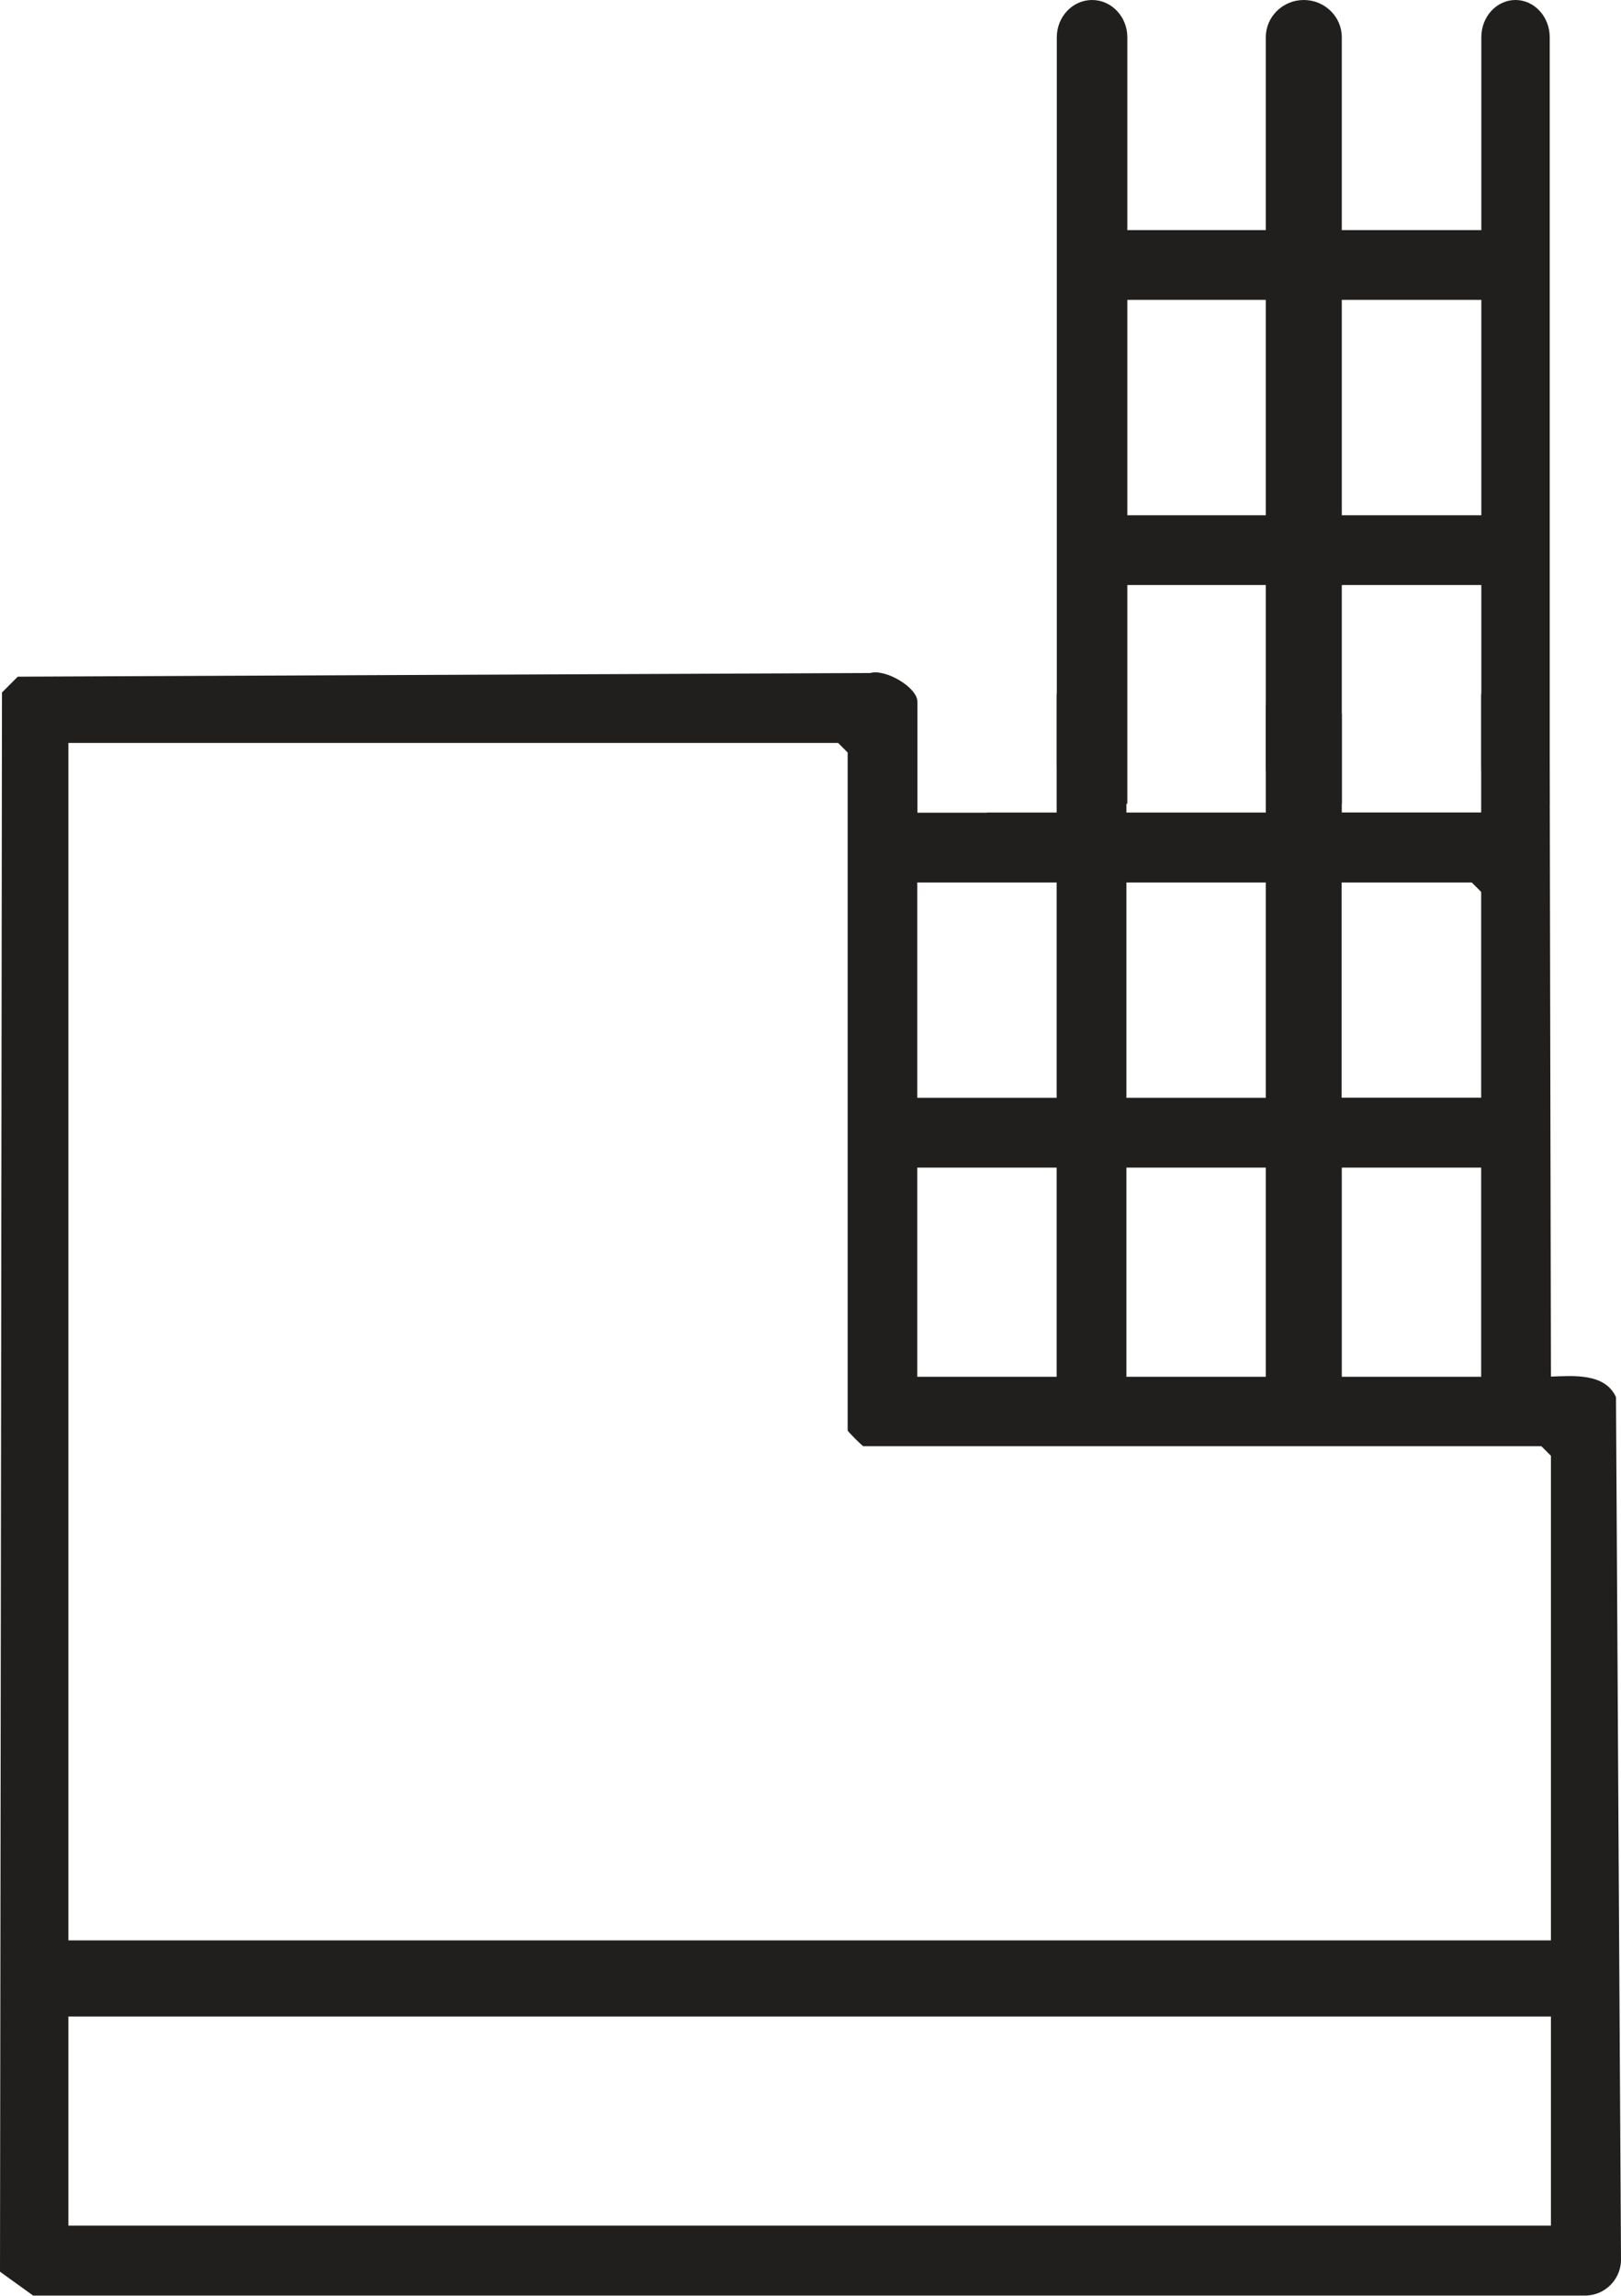
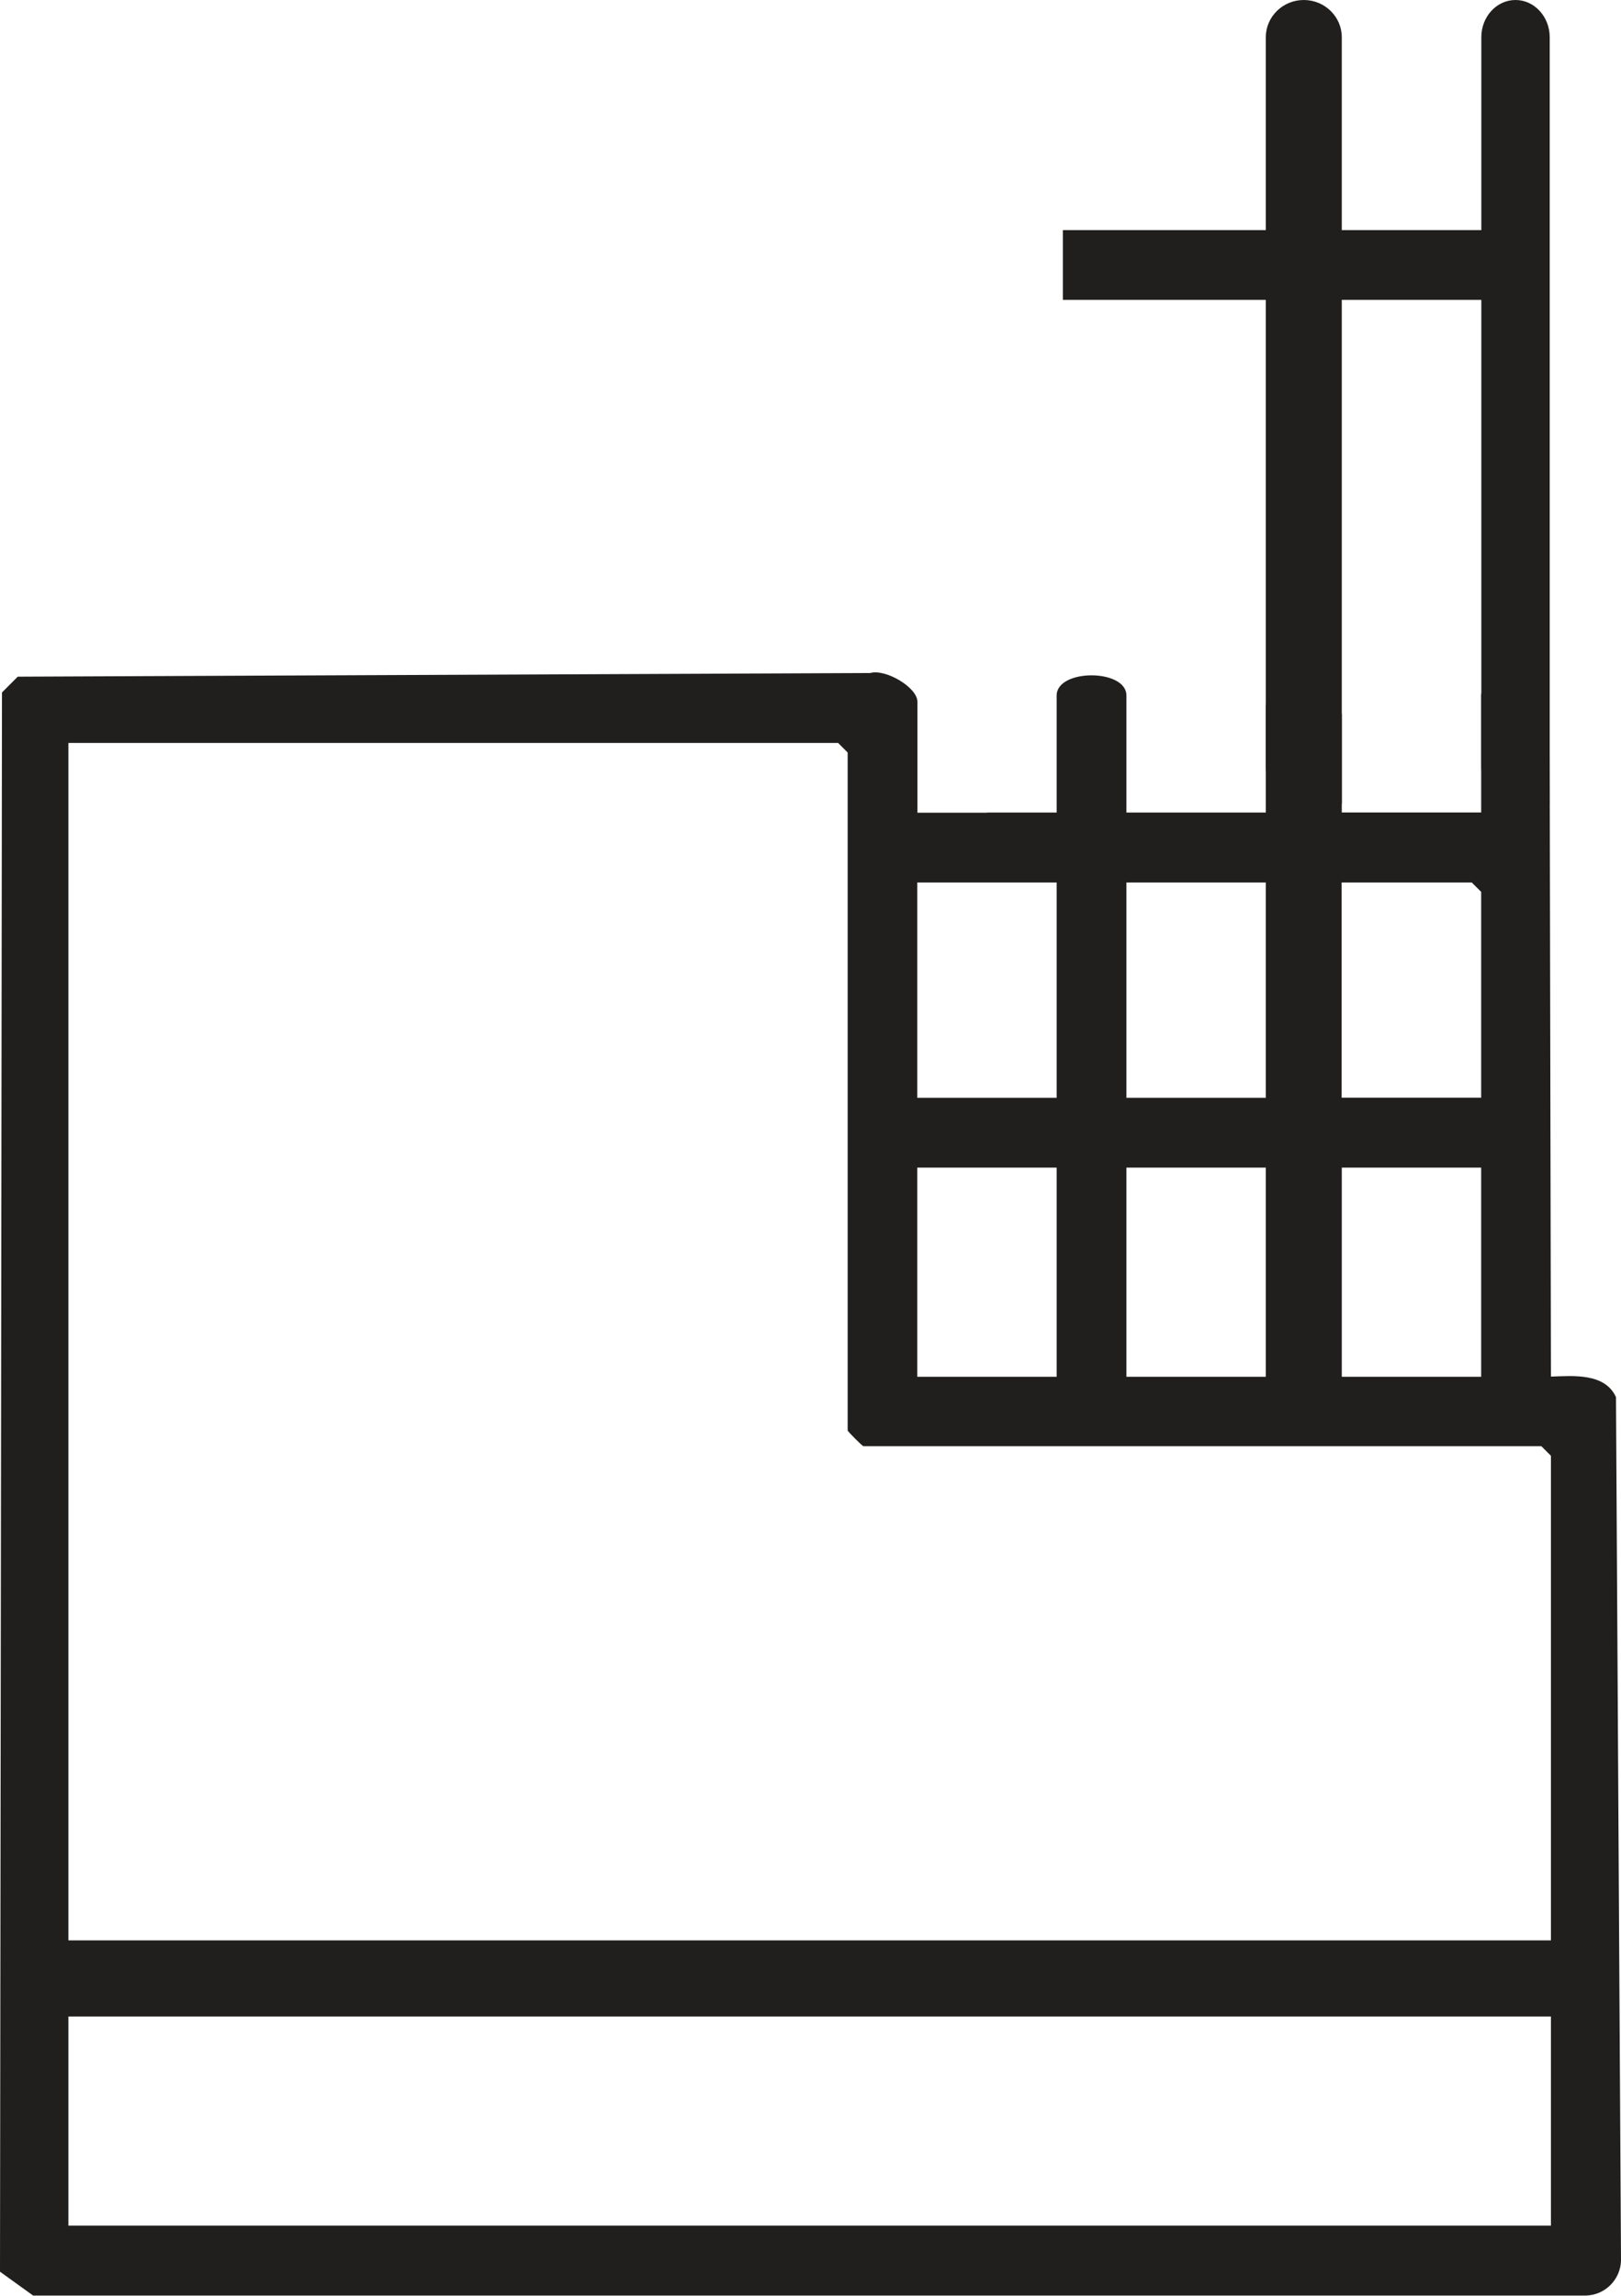
<svg xmlns="http://www.w3.org/2000/svg" id="Capa_2" data-name="Capa 2" viewBox="0 0 106.65 151.04">
  <defs>
    <style>
      .cls-1 {
        fill: #211f1e;
      }
    </style>
  </defs>
  <g id="ELEMENTOS">
    <path class="cls-1" d="M60.35,53.47h9.17v-7.71c0-1.77,4.59-1.77,4.59,0v7.71h9.17v-6.88c0-1.74,2.79-3.1,4.07-1.78.09.09.93,2.07.93,2.19v6.46h9.17v-7.71c0-1.07,3.76-2.84,4.5.51l.09,44.31c1.46-.05,3.55-.25,4.28,1.35l.33,56.82c-.04,1.24-1.04,2.25-2.29,2.29H2.18l-2.18-1.57L.13,45.56l1.04-1.04,56.08-.24c1.02-.29,3.11.95,3.11,1.89v7.29ZM102.04,127.67v-31.89l-.63-.63h-44.6c-.07,0-1.04-.97-1.04-1.04v-44.6l-.63-.63H4.5v78.78h97.54ZM69.52,58.06h-9.17v14.17h9.17v-14.17ZM83.28,58.06h-9.17v14.17h9.17v-14.17ZM97.45,72.23v-13.55l-.63-.63h-8.55v14.17h9.17ZM69.52,76.82h-9.17v13.76h9.17v-13.76ZM83.28,76.82h-9.17v13.76h9.17v-13.76ZM97.45,76.82h-9.17v13.76h9.17v-13.76ZM102.04,132.67H4.5v13.76h97.54v-13.76Z" />
-     <path class="cls-1" d="M74.17,52.88V2.45c0-1.35-1.04-2.45-2.32-2.45h0c-1.28,0-2.32,1.1-2.32,2.45v47.98c0,1.35,1.04,2.45,2.32,2.45h2.32" />
    <path class="cls-1" d="M88.28,52.88V2.45c0-1.35-1.12-2.45-2.5-2.45h0c-1.38,0-2.5,1.1-2.5,2.45v47.98c0,1.35,1.12,2.45,2.5,2.45h2.5" />
    <path class="cls-1" d="M101.96,52.88V2.45c0-1.35-1.01-2.45-2.25-2.45h0c-1.25,0-2.25,1.1-2.25,2.45v47.98c0,1.35,1.01,2.45,2.25,2.45h2.25" />
    <rect class="cls-1" x="64.94" y="53.47" width="34.63" height="4.59" />
    <rect class="cls-1" x="69.93" y="15.14" width="29.78" height="4.59" />
-     <rect class="cls-1" x="69.93" y="33.9" width="29.64" height="4.59" />
  </g>
</svg>